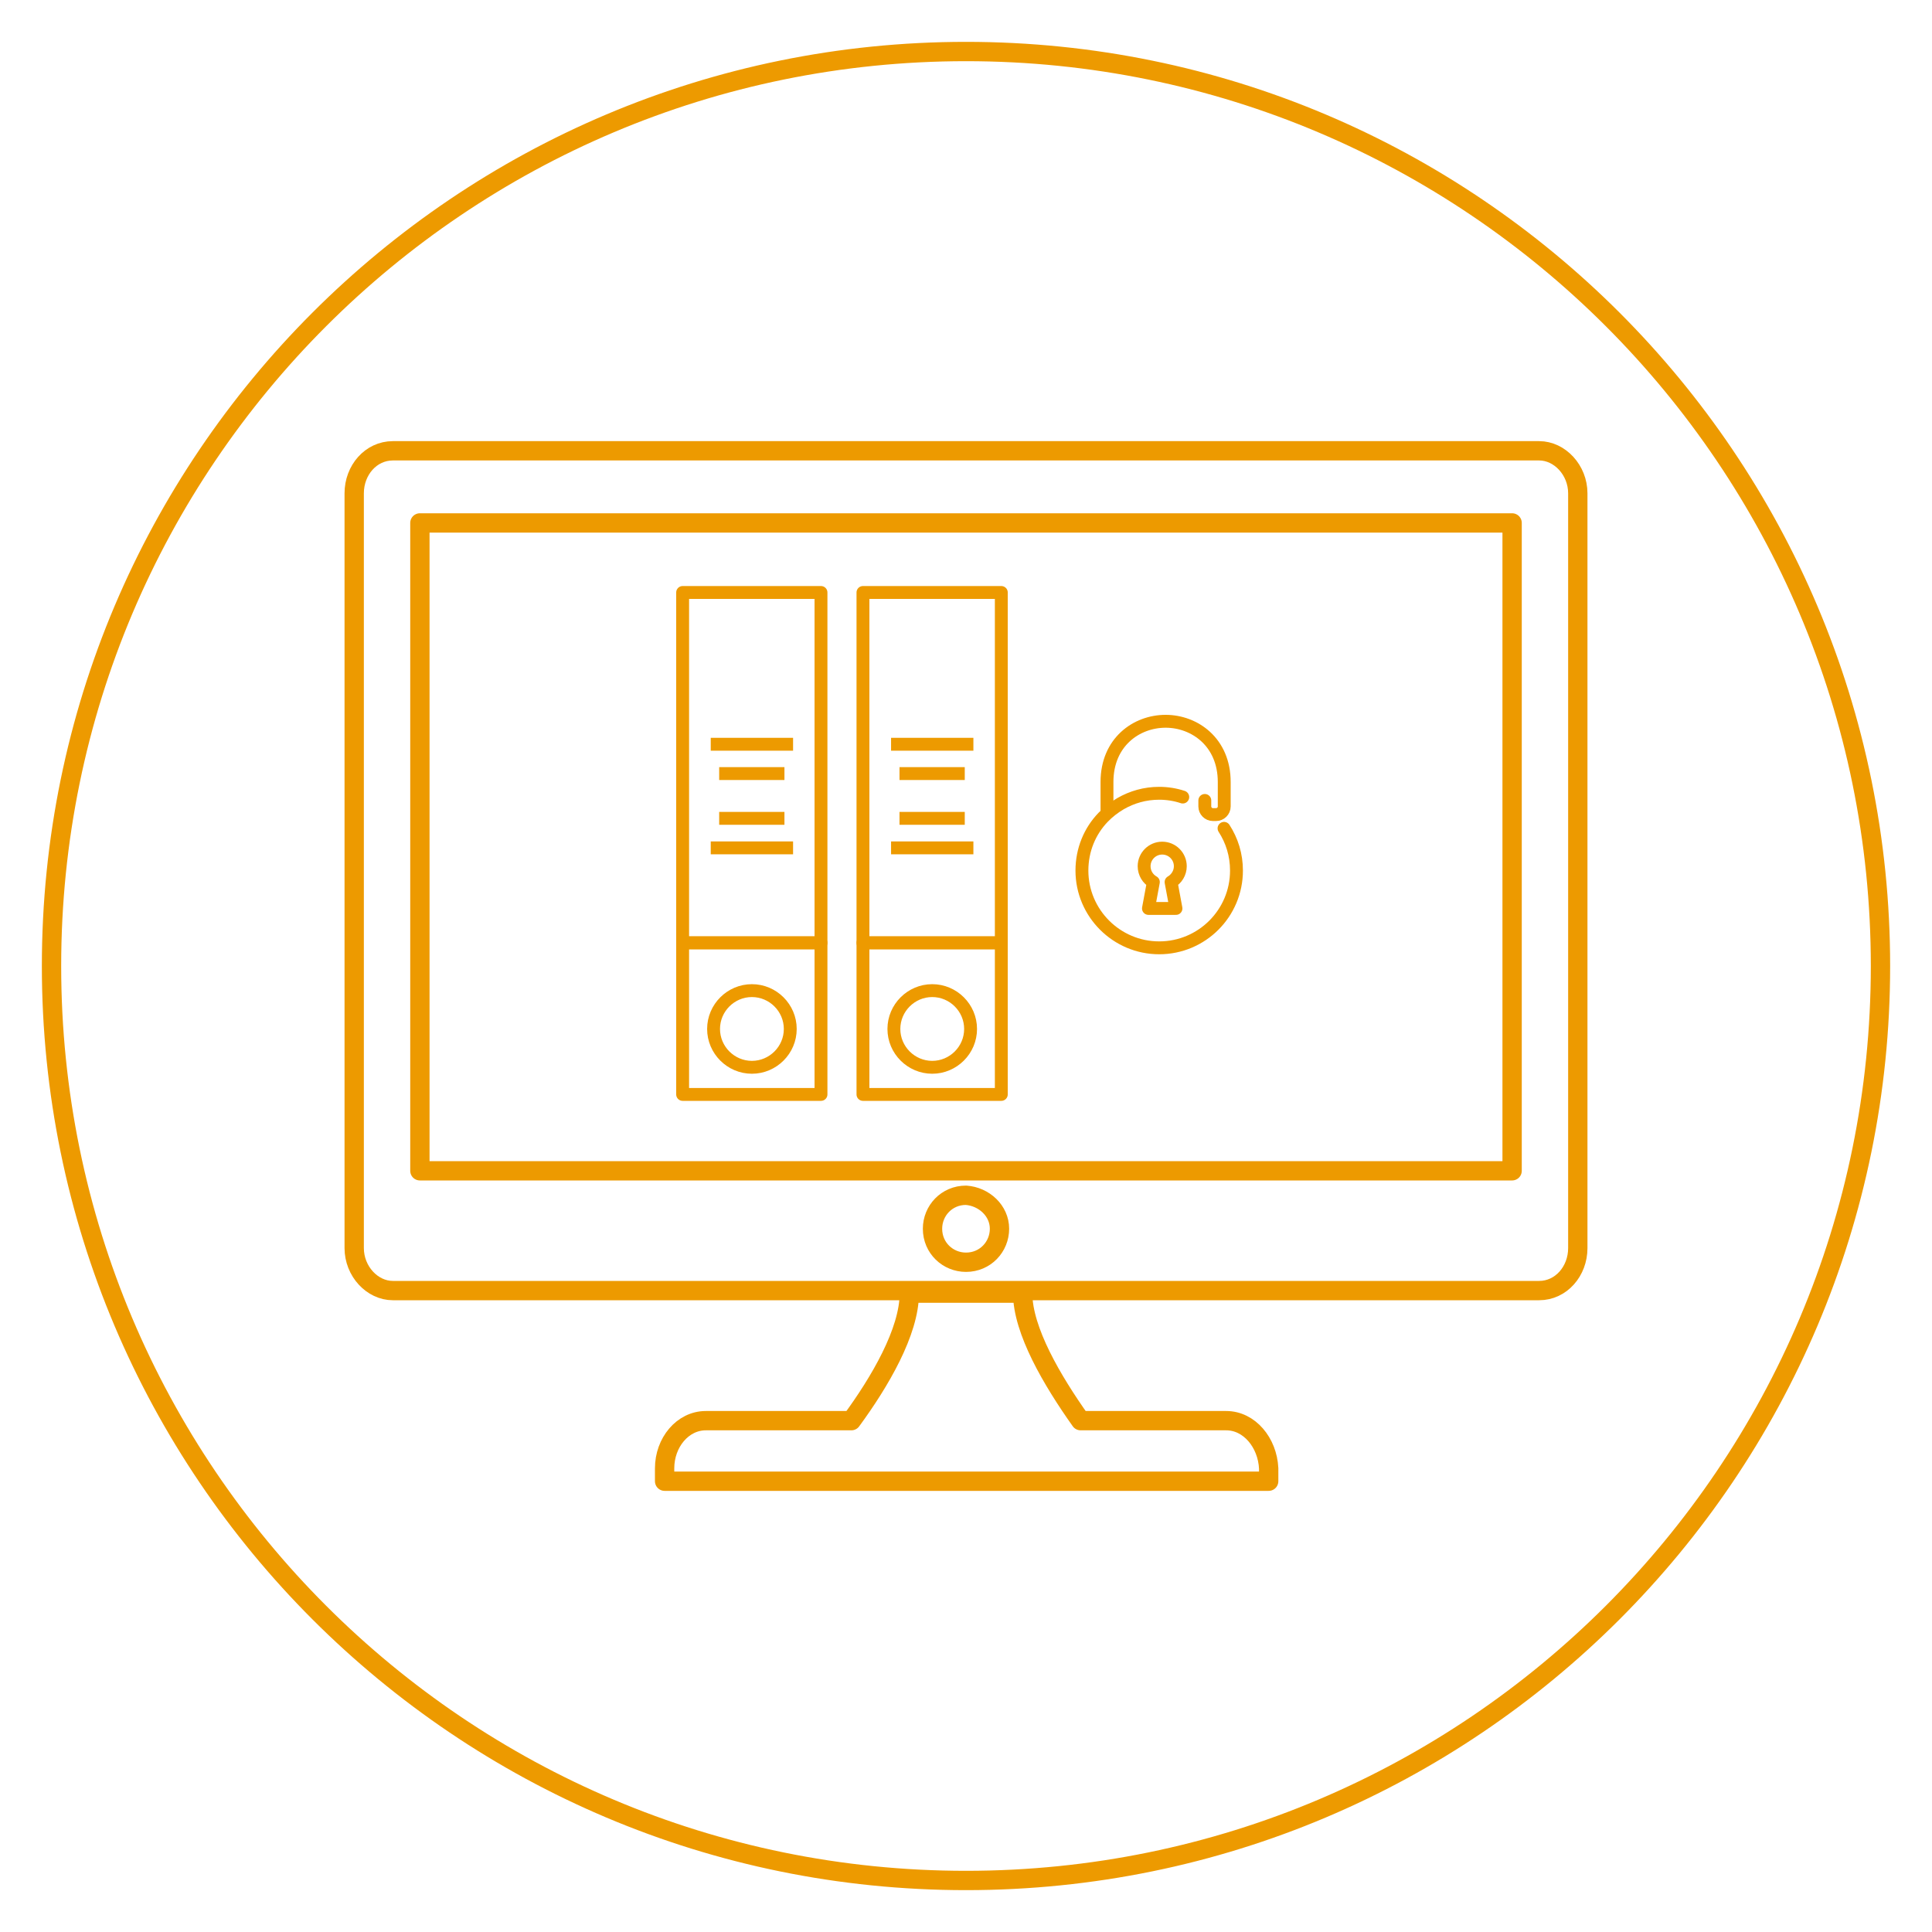
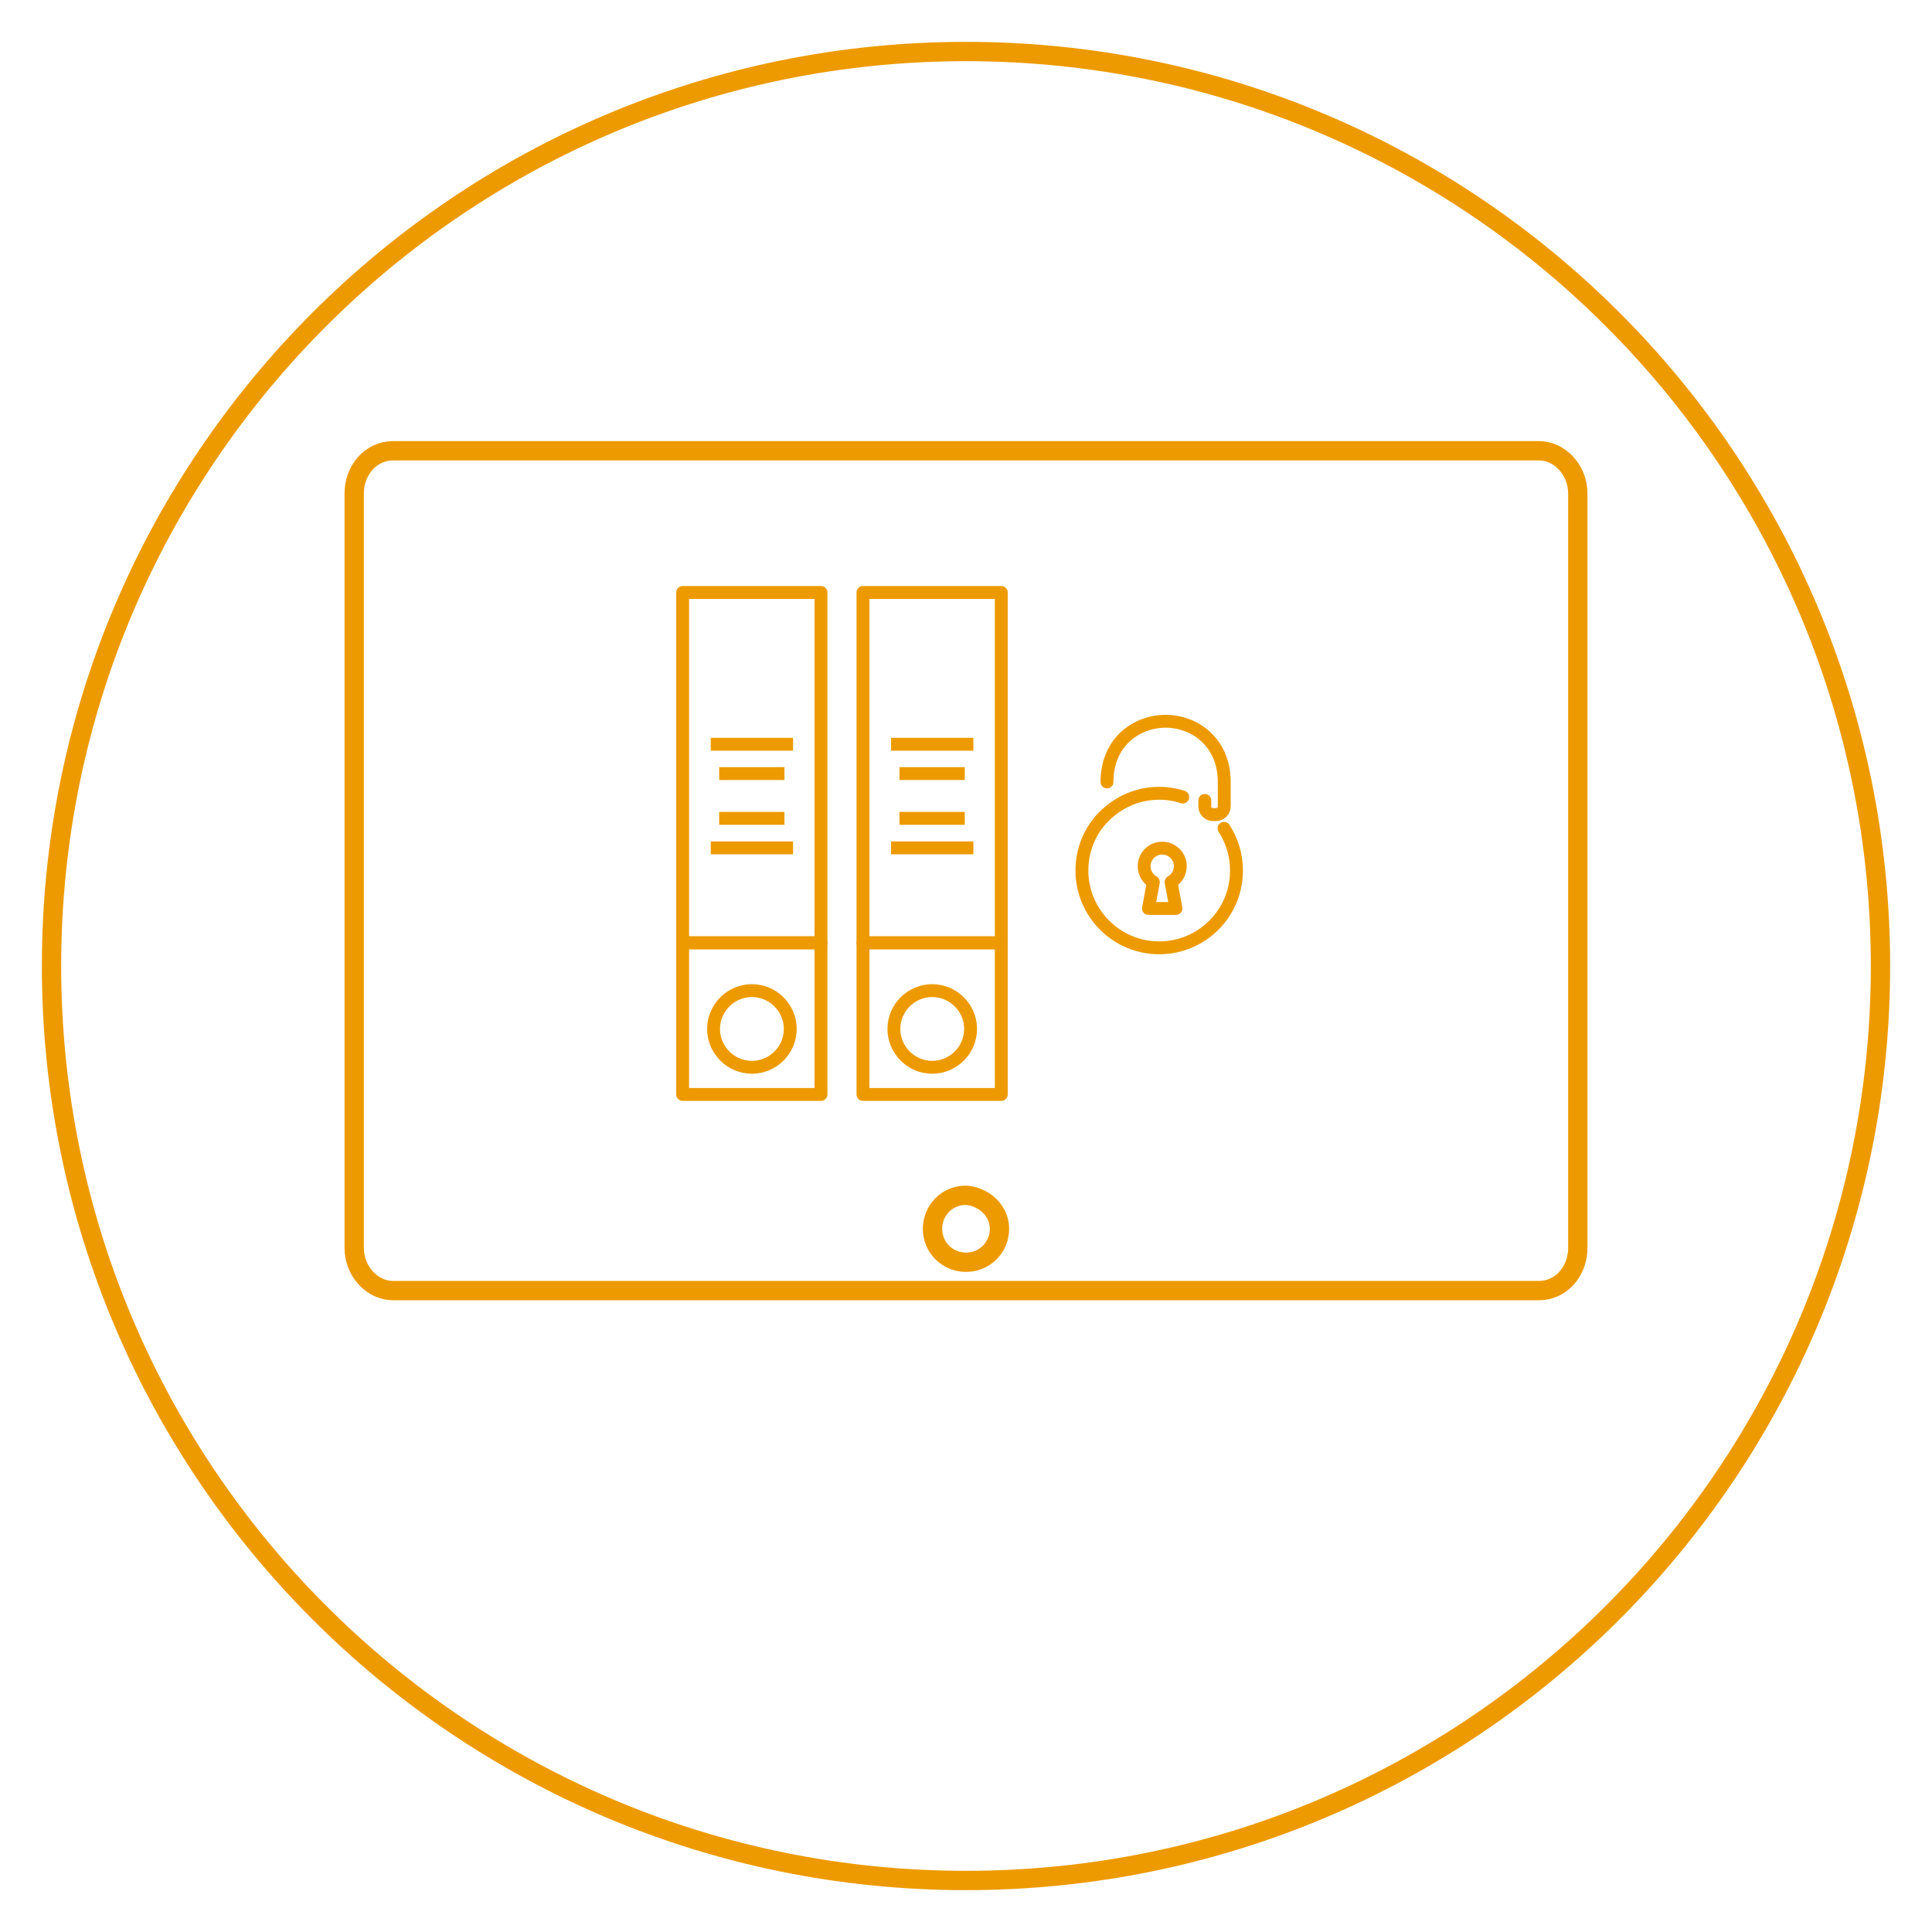
<svg xmlns="http://www.w3.org/2000/svg" width="150" height="150" viewBox="0 0 150 150" fill="none">
  <path d="M75 146C114.212 146 146 114.212 146 75C146 35.788 114.212 4 75 4C35.788 4 4 35.788 4 75C4 114.212 35.788 146 75 146Z" stroke="#ED9A00" stroke-width="1.5" stroke-miterlimit="10" />
  <path d="M91.829 61.883C91.258 61.692 90.629 61.59 90 61.59C88.902 61.59 87.893 61.883 87 62.395C86.502 62.687 86.034 63.053 85.639 63.463C84.615 64.531 84 65.98 84 67.59C84 70.897 86.693 73.589 90 73.589C93.307 73.589 96 70.911 96 67.59C96 66.375 95.649 65.263 95.034 64.312" stroke="#ED9A00" stroke-miterlimit="10" stroke-linecap="round" stroke-linejoin="round" />
  <path d="M91.639 67.253C91.639 66.477 91.01 65.848 90.234 65.848C89.459 65.848 88.829 66.477 88.829 67.253C88.829 67.78 89.122 68.248 89.546 68.482L89.166 70.531H91.302L90.922 68.482C91.346 68.233 91.639 67.78 91.639 67.253Z" stroke="#ED9A00" stroke-miterlimit="10" stroke-linecap="round" stroke-linejoin="round" />
-   <path d="M93.541 62.146V62.614C93.541 62.951 93.82 63.243 94.171 63.243H94.419C94.756 63.243 95.049 62.965 95.049 62.614V60.712C95.049 57.624 92.751 56 90.498 56C88.229 56 85.946 57.624 85.946 60.712V63.083" stroke="#ED9A00" stroke-miterlimit="10" stroke-linecap="round" stroke-linejoin="round" />
+   <path d="M93.541 62.146V62.614C93.541 62.951 93.82 63.243 94.171 63.243H94.419C94.756 63.243 95.049 62.965 95.049 62.614V60.712C95.049 57.624 92.751 56 90.498 56C88.229 56 85.946 57.624 85.946 60.712" stroke="#ED9A00" stroke-miterlimit="10" stroke-linecap="round" stroke-linejoin="round" />
  <path d="M122.5 96.9C122.5 98.7 121.2 100.2 119.5 100.2H30.5C28.9 100.2 27.5 98.7 27.5 96.9V38.3C27.5 36.5 28.8 35 30.5 35H119.5C121.1 35 122.5 36.5 122.5 38.3V96.9Z" stroke="#ED9A00" stroke-width="1.5" stroke-miterlimit="10" stroke-linecap="round" stroke-linejoin="round" />
-   <path d="M95.2 110.3H83.9C81.7 107.2 79.4 103.3 79.4 100.4C76.5 100.4 73.5 100.4 70.6 100.4C70.6 103.4 68.3 107.3 66.1 110.3H54.8C53 110.3 51.6 112 51.6 114V115H62.5H87.6H98.5V114C98.4 112 97 110.3 95.2 110.3Z" stroke="#ED9A00" stroke-width="1.5" stroke-miterlimit="10" stroke-linecap="round" stroke-linejoin="round" />
  <path d="M77.6 95.4C77.6 96.8 76.5 98 75 98C73.6 98 72.4 96.9 72.4 95.4C72.4 94 73.5 92.8 75 92.8C76.4 92.9 77.6 94 77.6 95.4Z" stroke="#ED9A00" stroke-width="1.5" stroke-miterlimit="10" stroke-linecap="round" stroke-linejoin="round" />
-   <path d="M117.4 40.6H32.6V90.9H117.4V40.6Z" stroke="#ED9A00" stroke-width="1.5" stroke-miterlimit="10" stroke-linecap="round" stroke-linejoin="round" />
  <path d="M77.741 73.201H67V84.97H77.741V73.201Z" stroke="#ED9A00" stroke-miterlimit="10" stroke-linejoin="round" />
  <path d="M77.741 46H67V73.201H77.741V46Z" stroke="#ED9A00" stroke-miterlimit="10" stroke-linejoin="round" />
  <path d="M69.182 57.785H75.574" stroke="#ED9A00" stroke-miterlimit="10" stroke-linejoin="round" />
  <path d="M69.837 60.06H74.904" stroke="#ED9A00" stroke-miterlimit="10" stroke-linejoin="round" />
  <path d="M69.182 65.828H75.574" stroke="#ED9A00" stroke-miterlimit="10" stroke-linejoin="round" />
  <path d="M69.837 63.536H74.904" stroke="#ED9A00" stroke-miterlimit="10" stroke-linejoin="round" />
  <path d="M72.378 82.865C70.742 82.865 69.401 81.525 69.401 79.888C69.401 78.251 70.742 76.911 72.378 76.911C74.015 76.911 75.356 78.251 75.356 79.888C75.356 81.525 74.015 82.865 72.378 82.865Z" stroke="#ED9A00" stroke-miterlimit="10" stroke-linejoin="round" />
  <path d="M63.741 73.201H53V84.97H63.741V73.201Z" stroke="#ED9A00" stroke-miterlimit="10" stroke-linejoin="round" />
  <path d="M63.741 46H53V73.201H63.741V46Z" stroke="#ED9A00" stroke-miterlimit="10" stroke-linejoin="round" />
  <path d="M55.182 57.785H61.574" stroke="#ED9A00" stroke-miterlimit="10" stroke-linejoin="round" />
  <path d="M55.837 60.06H60.904" stroke="#ED9A00" stroke-miterlimit="10" stroke-linejoin="round" />
  <path d="M55.182 65.828H61.574" stroke="#ED9A00" stroke-miterlimit="10" stroke-linejoin="round" />
  <path d="M55.837 63.536H60.904" stroke="#ED9A00" stroke-miterlimit="10" stroke-linejoin="round" />
  <path d="M58.378 82.865C56.742 82.865 55.401 81.525 55.401 79.888C55.401 78.251 56.742 76.911 58.378 76.911C60.015 76.911 61.356 78.251 61.356 79.888C61.356 81.525 60.015 82.865 58.378 82.865Z" stroke="#ED9A00" stroke-miterlimit="10" stroke-linejoin="round" />
</svg>